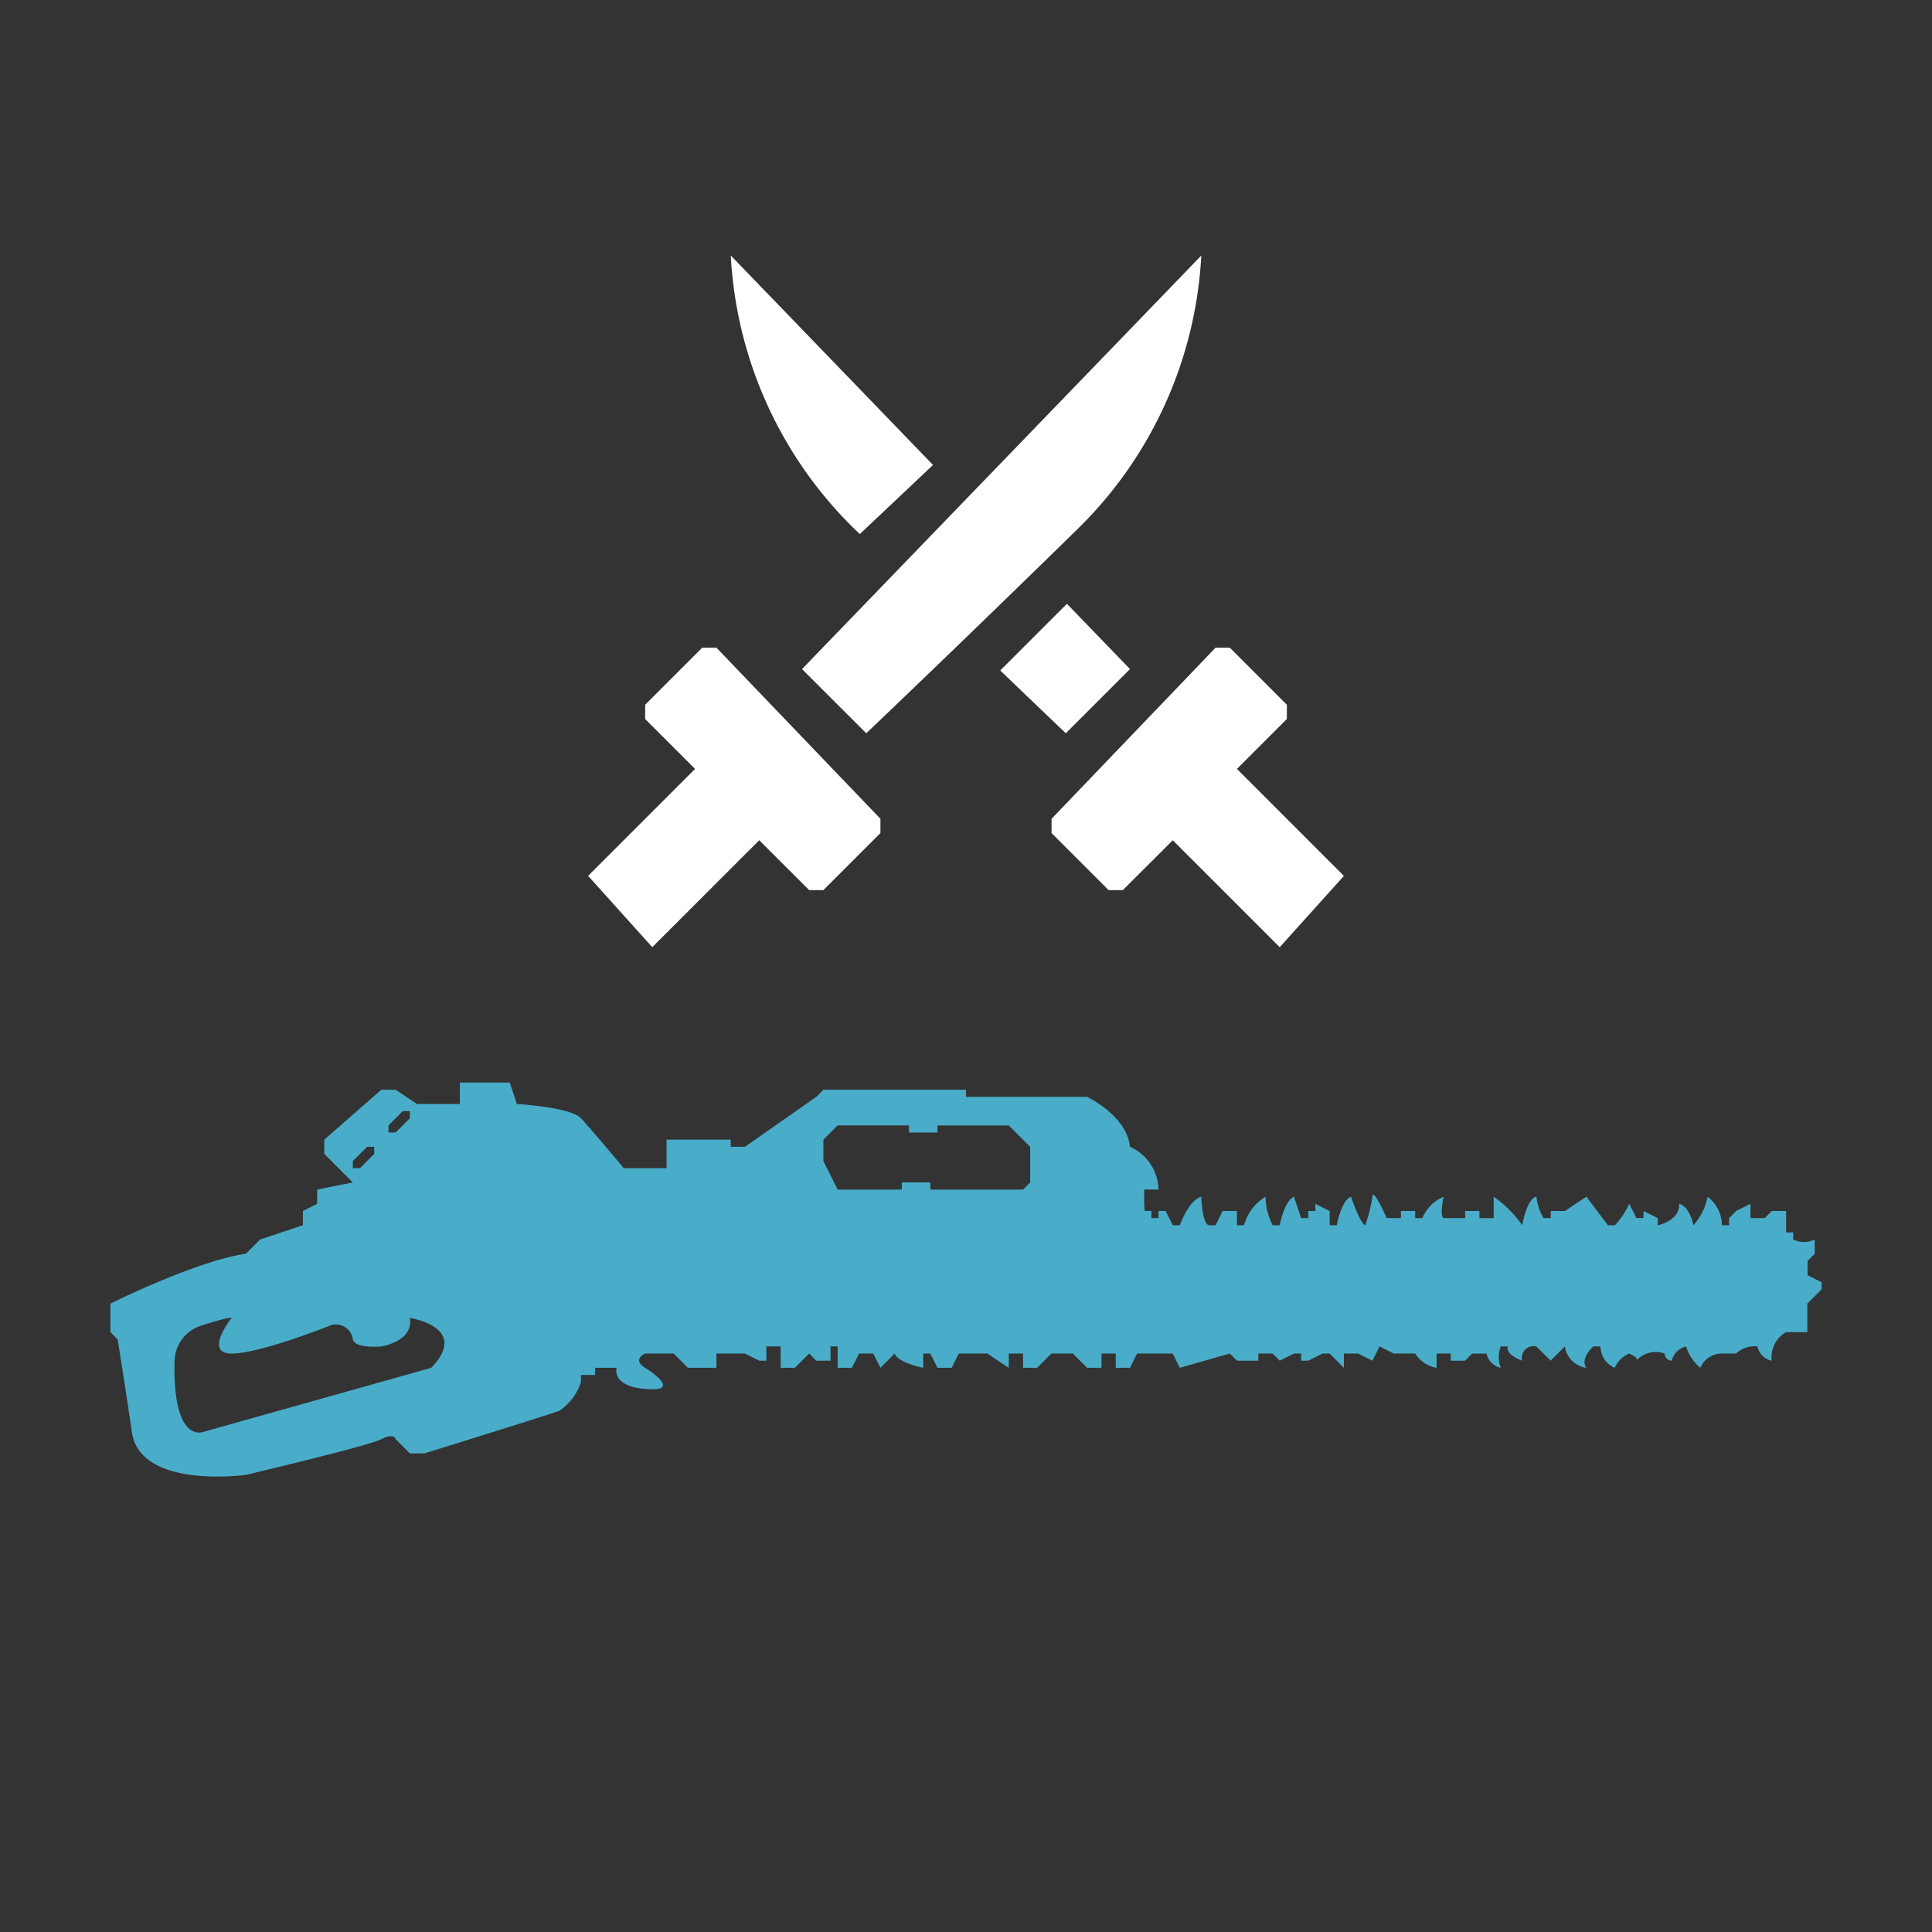
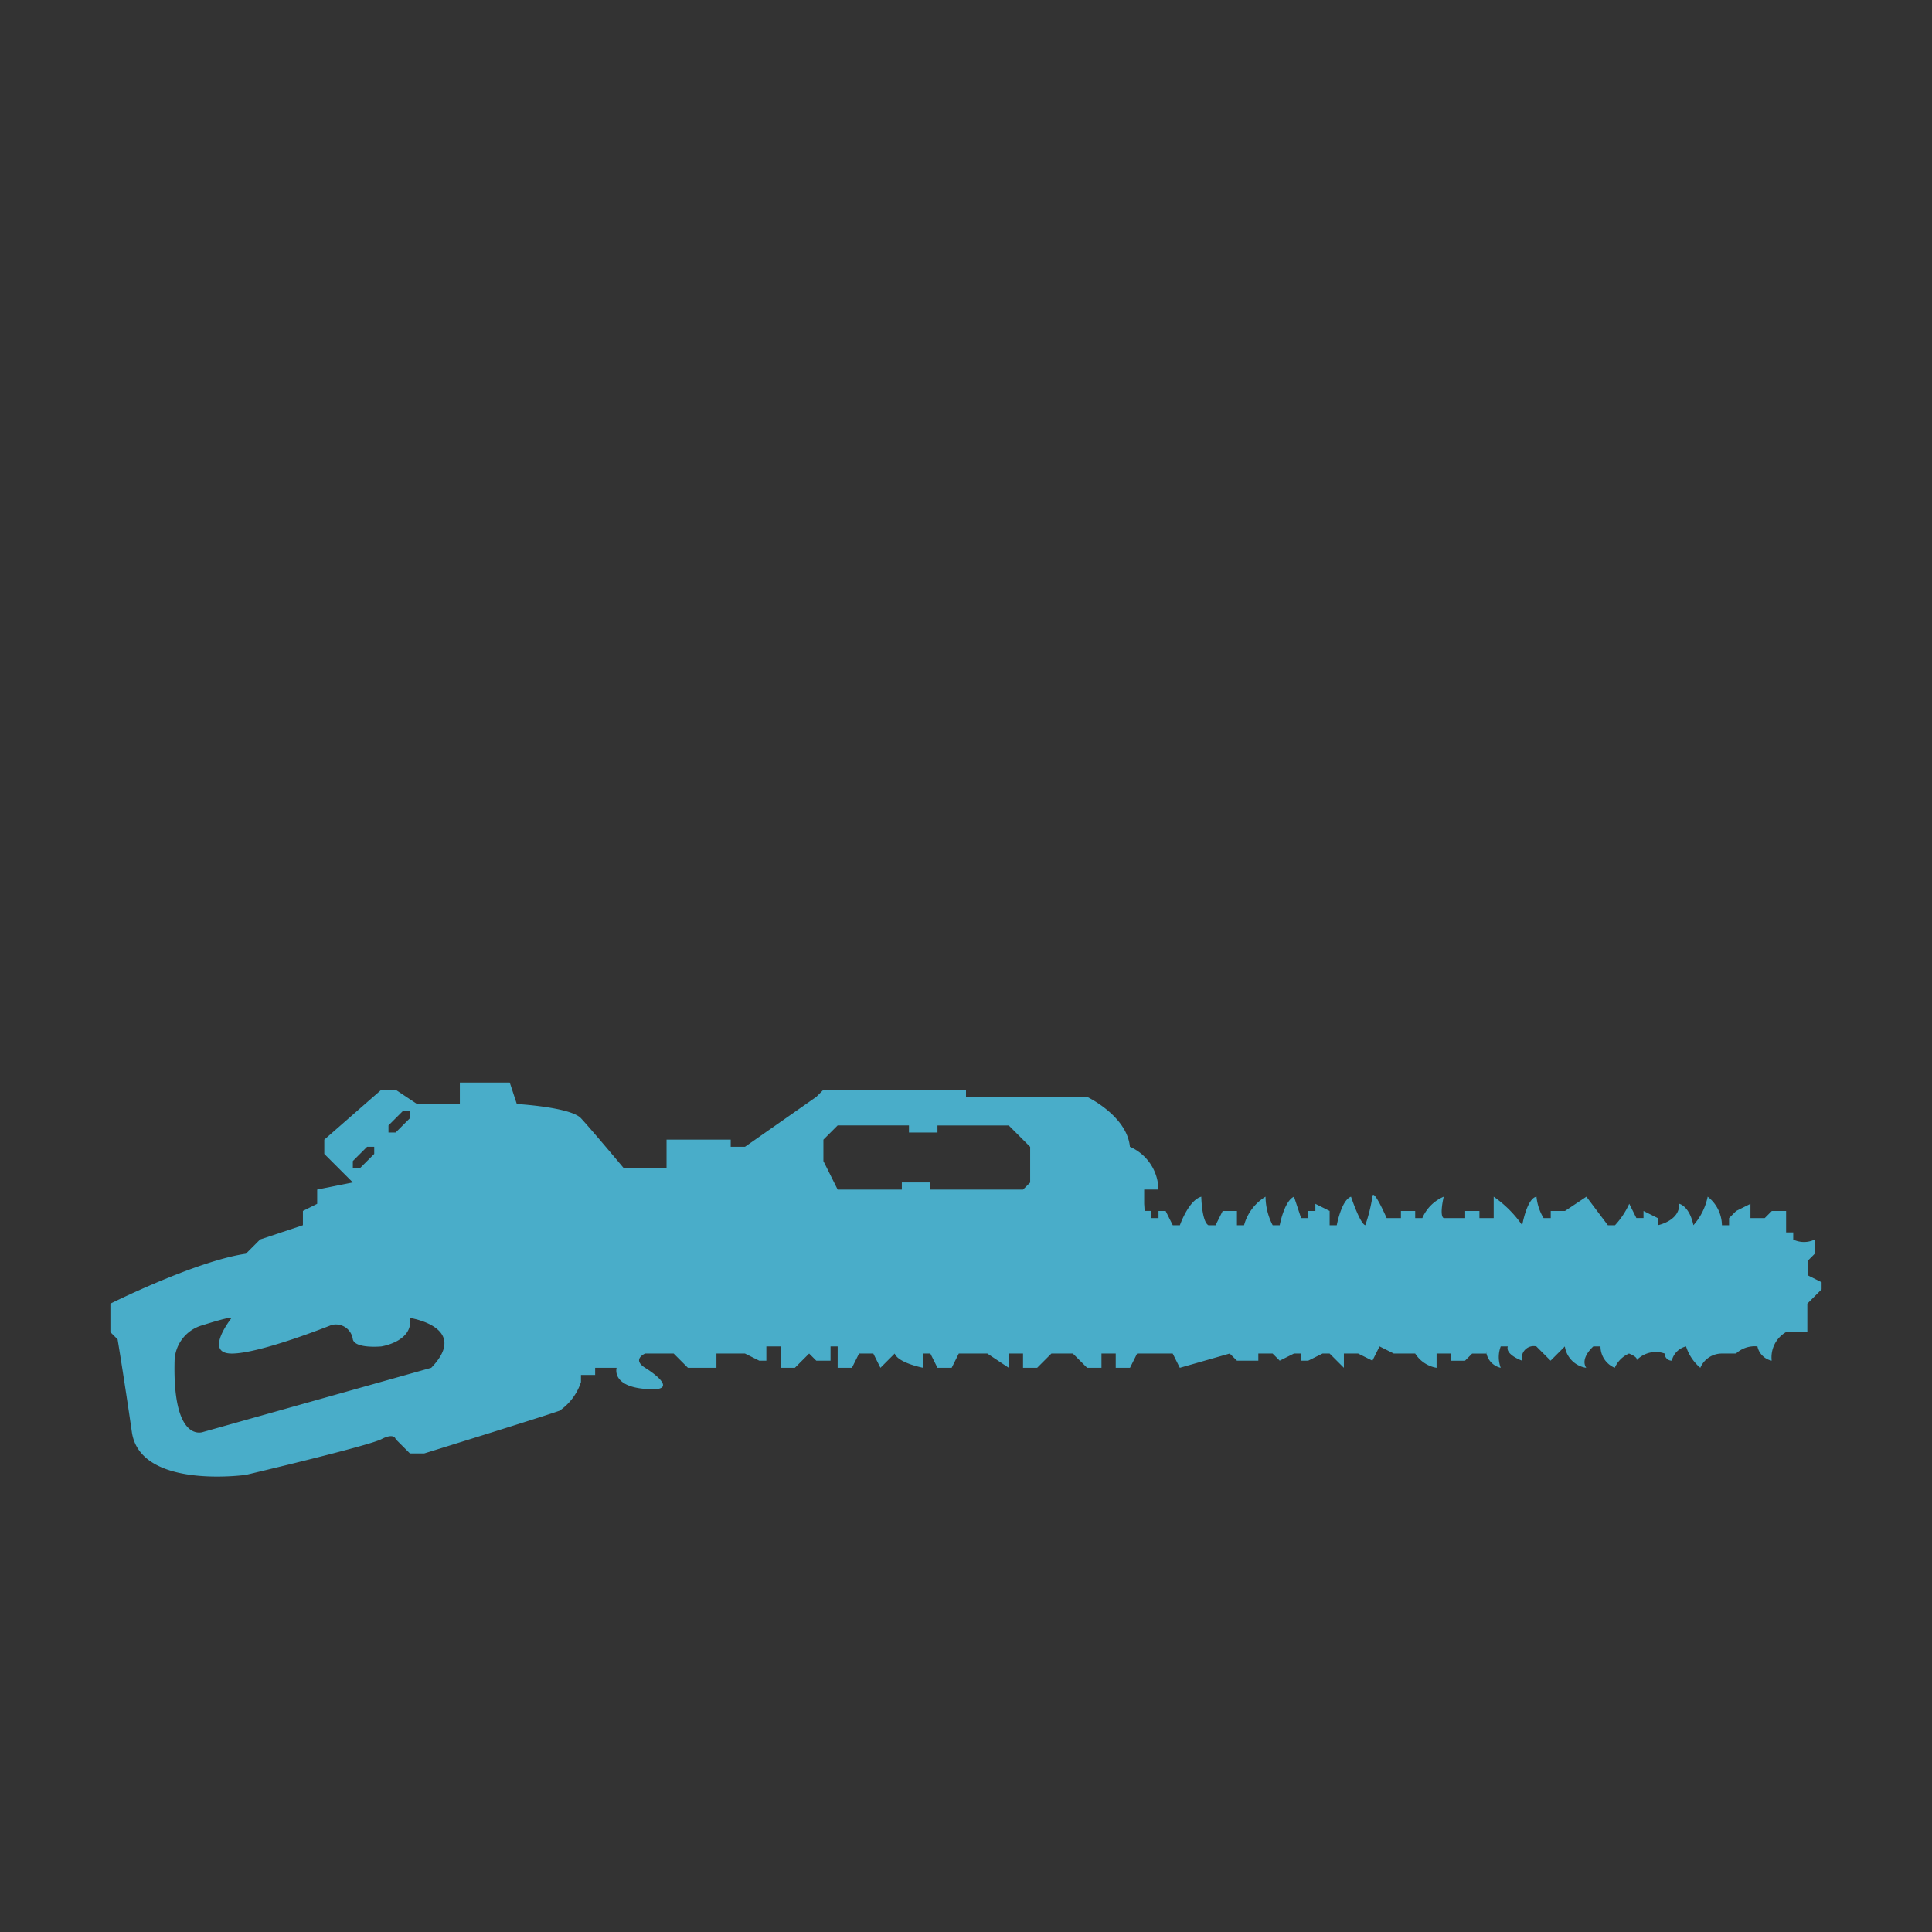
<svg xmlns="http://www.w3.org/2000/svg" viewBox="0 0 126 126">
  <rect x="0" y="0" width="126" height="126" fill="#333333" stroke="none" />
  <path fill="#49adc9" fill-rule="evenodd" d="M118.8 83.625v.465l-.93.93v1.86h-1.395a1.9 1.9 0 0 0-.93 1.86 1.2 1.2 0 0 1-.93-.93 1.8 1.8 0 0 0-1.4.465h-.93a1.524 1.524 0 0 0-1.395.93 3 3 0 0 1-.93-1.395 1.258 1.258 0 0 0-.93.93.464.464 0 0 1-.465-.465 1.729 1.729 0 0 0-1.849.455c.04-.04.143-.2-.476-.455a1.8 1.8 0 0 0-.93.93 1.511 1.511 0 0 1-.93-1.395h-.465s-.884.758-.465 1.395a1.654 1.654 0 0 1-1.395-1.395l-.465.465-.465.465-.93-.93a.775.775 0 0 0-.93.93s-1.106-.386-.93-.93h-.461a1.963 1.963 0 0 0 0 1.395 1.228 1.228 0 0 1-.93-.93v-.079l-.008-.083v-.039l-.007-.066v-.046.046l.007.066v.039l.001.087v.079h-.93l-.465.465h-.93v-.469h-.922v.93a2.057 2.057 0 0 1-1.395-.93H90.9l-.93-.465-.465.93-.93-.465h-.93v.93l-.93-.93h-.465l-.93.465h-.465v-.465h-.465l-.93.465-.465-.465h-.93v.465H80.67l-.47-.465-3.255.93-.465-.93h-2.32l-.465.93h-.93v-.93h-.93v.93H70.9l-.93-.93h-1.4l-.93.93h-.92v-.93h-.93v.93l-1.4-.93h-1.86l-.465.93h-.925l-.465-.93h-.465v.93s-1.633-.312-1.86-.93l-.93.93-.465-.93h-.93l-.465.93h-.93V87.81h-.465v.93h-.93l-.465-.465-.93.93h-.93V87.81h-.93v.93h-.465l-.93-.465h-1.86v.93h-1.86l-.93-.93h-1.86s-.889.374 0 .93 1.863 1.418.465 1.4c-2.736-.045-2.325-1.4-2.325-1.4h-1.4v.465h-.925v.465A3.642 3.642 0 0 1 36.5 92c-.834.313-8.835 2.79-8.835 2.79h-.93l-.93-.93s-.08-.443-.93 0-8.835 2.325-8.835 2.325-6.893.972-7.44-2.79-.93-6.045-.93-6.045l-.47-.47v-1.86s5.555-2.775 8.835-3.255l.93-.93 2.79-.93v-.93l.93-.465v-.93l2.325-.465-1.86-1.86v-.93l3.72-3.255h.93l1.4.93h2.79v-1.4h3.255l.461 1.4s3.508.2 4.185.93 2.79 3.255 2.79 3.255h2.79v-1.86h4.185v.465h.93l4.65-3.255.465-.465H63v.465h7.9s2.6 1.233 2.79 3.255a3.092 3.092 0 0 1 1.86 2.79h-.93v.93l.031.465h.439v.465h.465v-.464h.465l.465.93h.465s.56-1.624 1.395-1.86c0 0 .031 1.624.465 1.86h.465l.465-.93h.93v.93h.465a3.124 3.124 0 0 1 1.4-1.86 4.137 4.137 0 0 0 .465 1.86h.46s.287-1.569.93-1.86l.465 1.395h.465v-.465h.465v-.465l.93.465v.93h.465s.3-1.64.93-1.86c0 0 .583 1.758.93 1.86l.09.026.053.016-.053-.016-.09-.026a10.412 10.412 0 0 0 .465-1.86c.044-.631.93 1.395.93 1.395h.93v-.465h.93v.465h.465a2.643 2.643 0 0 1 1.395-1.395s-.3 1.242 0 1.395h1.4v-.465h.93v.465h.93v-1.395a7.441 7.441 0 0 1 1.86 1.86s.305-1.759.93-1.86a3.274 3.274 0 0 0 .465 1.395h.465v-.465h.93l1.395-.93 1.4 1.86h.465a5.214 5.214 0 0 0 .93-1.4l.465.93h.465v-.46l.93.465v.465s1.453-.285 1.395-1.4c0 0 .657.123.93 1.4a4.014 4.014 0 0 0 .93-1.86 2.4 2.4 0 0 1 .93 1.86h.465v-.465l.465-.465.93-.465v.93h.93l.465-.465h.93v1.4h.465v.465a1.616 1.616 0 0 0 1.4 0v.93l-.465.465v.93Zm-12.079 5.1-.011.01ZM84.579 77.96Zm-.074.034.074-.034Zm-.115.052.115-.052ZM28.126 89.205l-14.88 4.185s-2 .79-1.86-4.65a2.48 2.48 0 0 1 1.814-2.31l.045-.014c1.9-.6 1.86-.465 1.86-.465s-1.851 2.317 0 2.325 6.51-1.86 6.51-1.86a1.114 1.114 0 0 1 1.395.93c.142.63 1.86.465 1.86.465s2.113-.32 1.86-1.86c0 0 3.948.6 1.395 3.255m-1.395-16.74h-.464l-.93.93v.465h.464l.93-.93v-.465Zm39.99 5.115h-6.045v-.465h-1.86v.465H54.63l-.93-1.86v-1.395l.93-.93h4.65v.465h1.86V73.4h4.65l1.395 1.395v2.325Zm-42.314-2.79h-.465l-.93.93v.465h.465l.93-.93v-.465Z" />
-   <path d="m52.305 43.636 26.04-26.969a26.908 26.908 0 0 1-7.9 17.67c-7.914 7.752-13.95 13.485-13.95 13.485ZM45.33 50.146l-3.255-3.255v-.93l3.72-3.72h.93L57.42 53.4v.93l-3.72 3.72h-.93l-3.255-3.25-6.975 6.971-4.185-4.65Z" style="fill-rule:evenodd;fill:#fff" />
-   <path d="m80.67 50.146 3.255-3.255v-.93l-3.72-3.72h-.93L68.58 53.4v.93l3.72 3.72h.93l3.255-3.25 6.975 6.975 4.185-4.65Z" style="fill-rule:evenodd;fill:#fff" />
-   <path d="M69.51 47.821s-1.623-1.542-4.276-4.094l4.349-4.349 4.112 4.258Zm-10.891-10.5 4.569-4.569 4.037 4.181-4.564 4.31a1265.8 1265.8 0 0 1-4.042-3.92Zm-2.548-2.487-.511-.5a26.908 26.908 0 0 1-7.9-17.67l13.189 13.66Z" style="fill-rule:evenodd;fill:#fff" />
</svg>